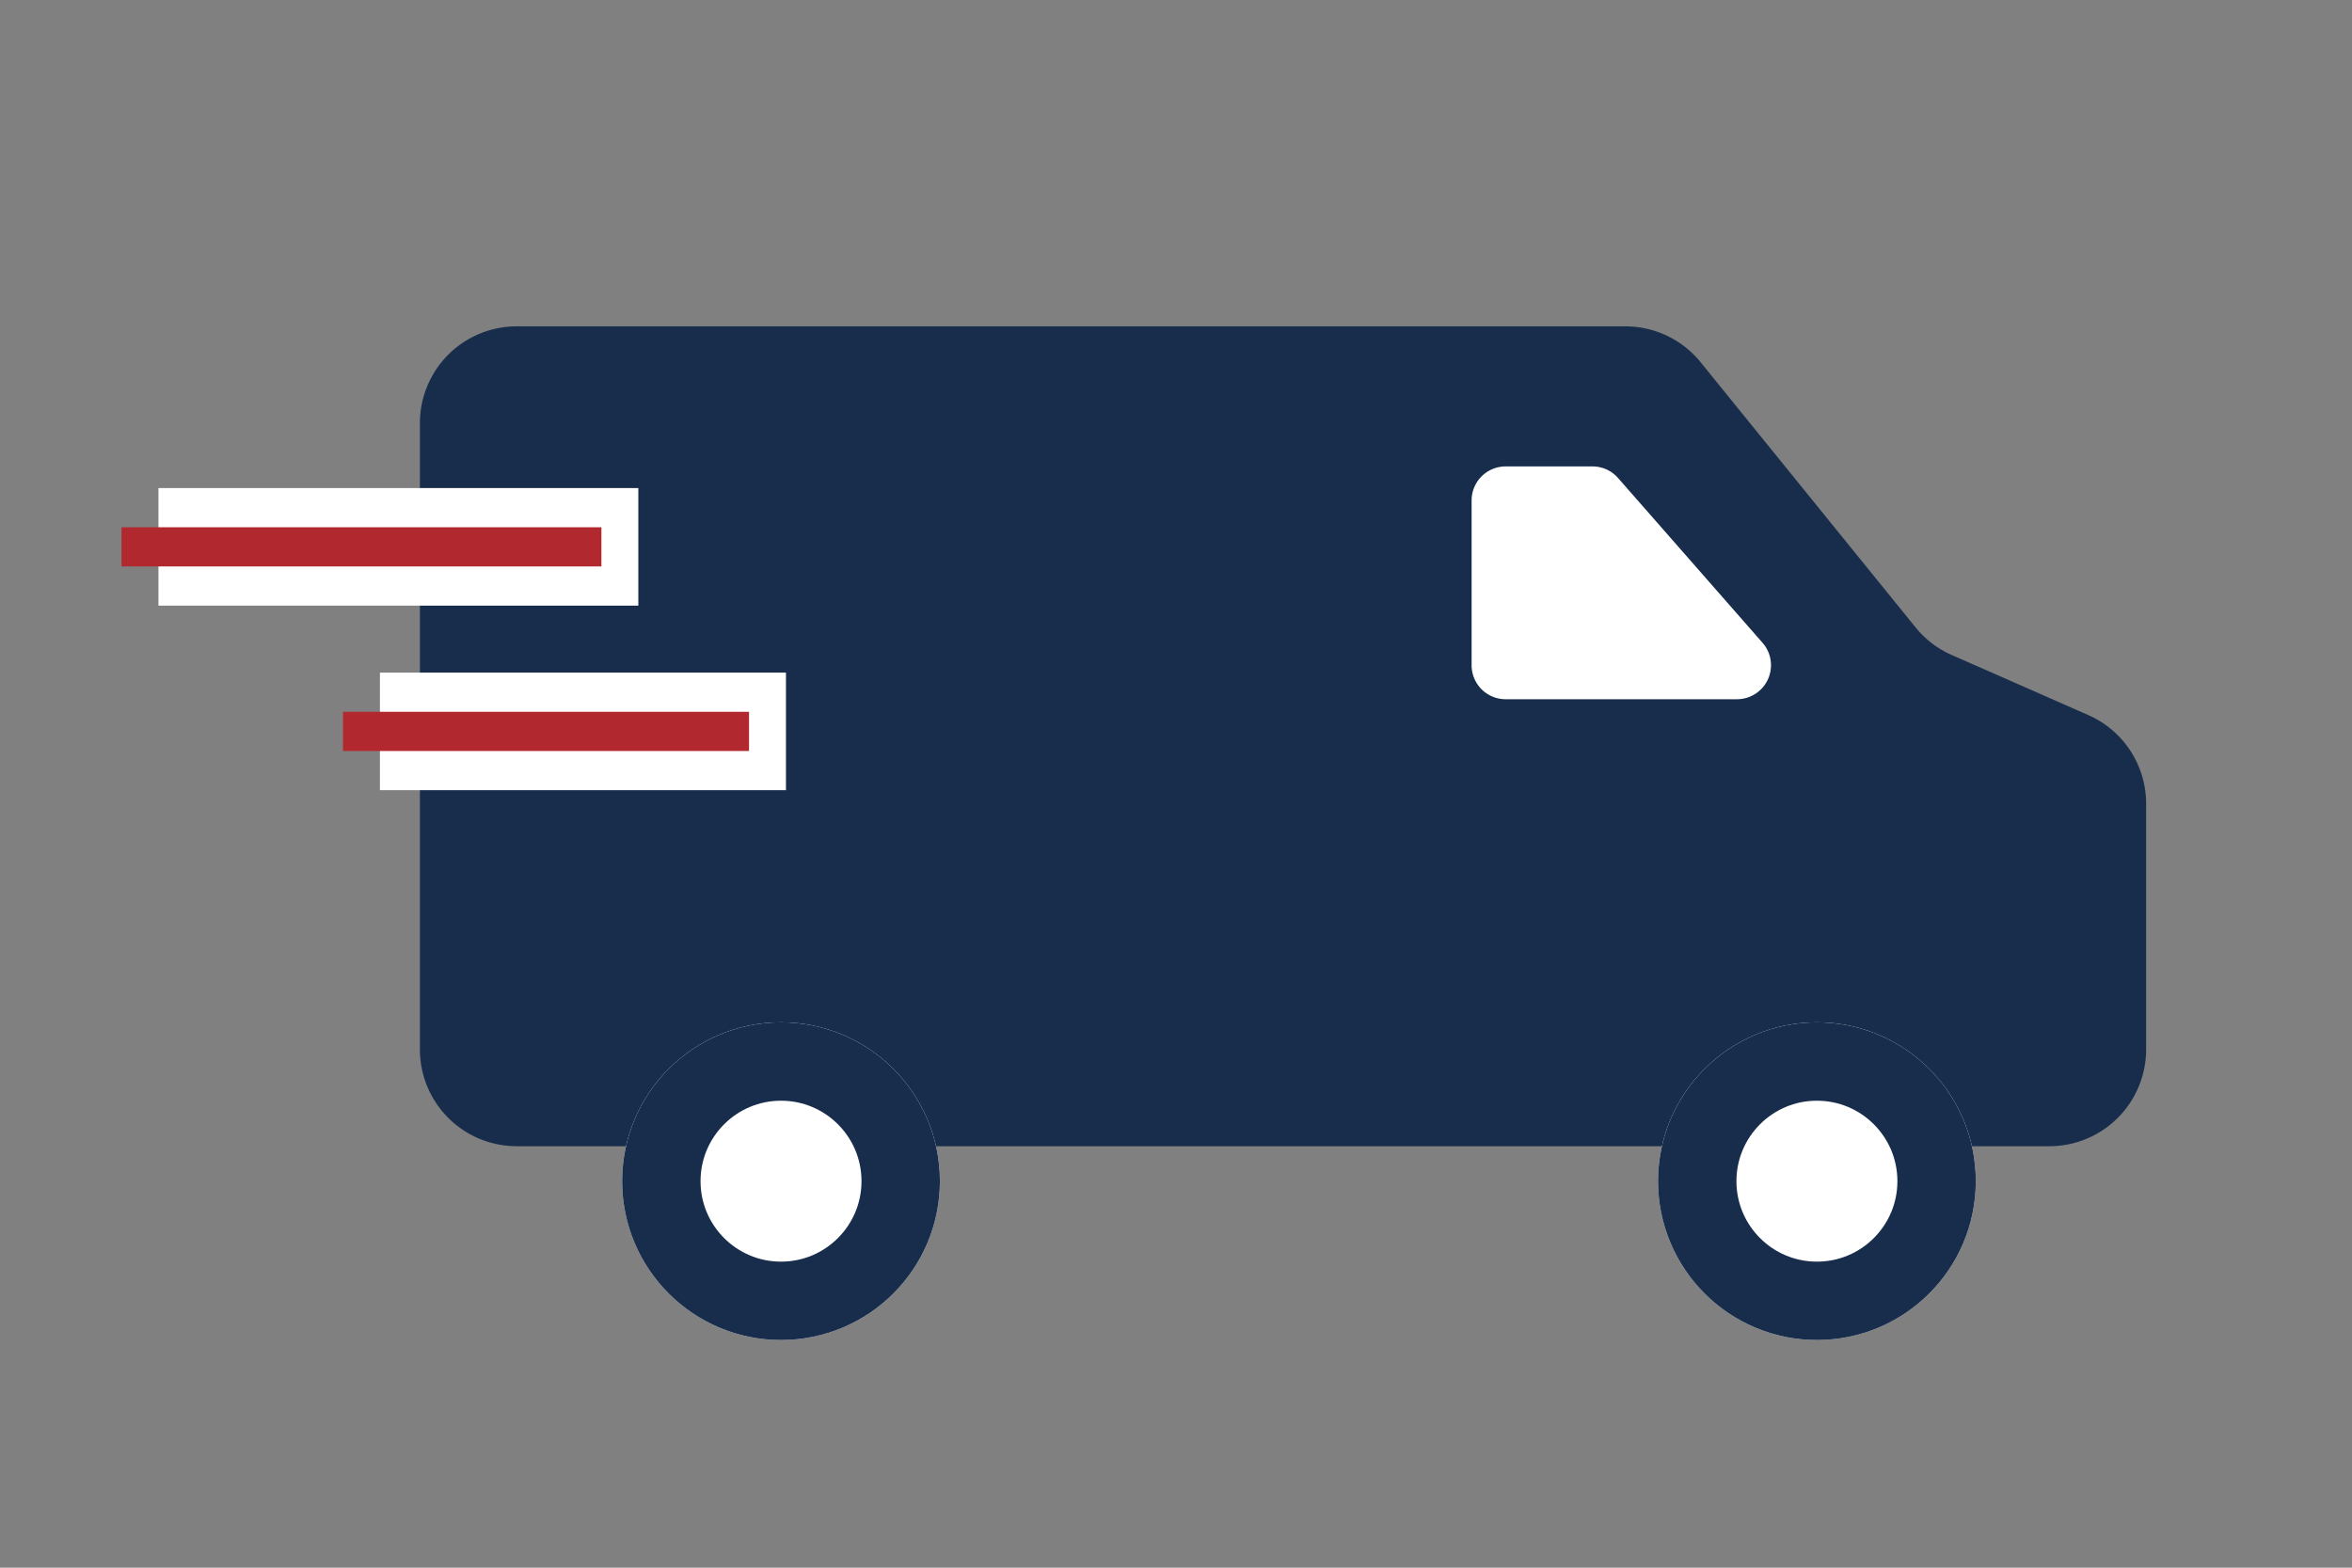
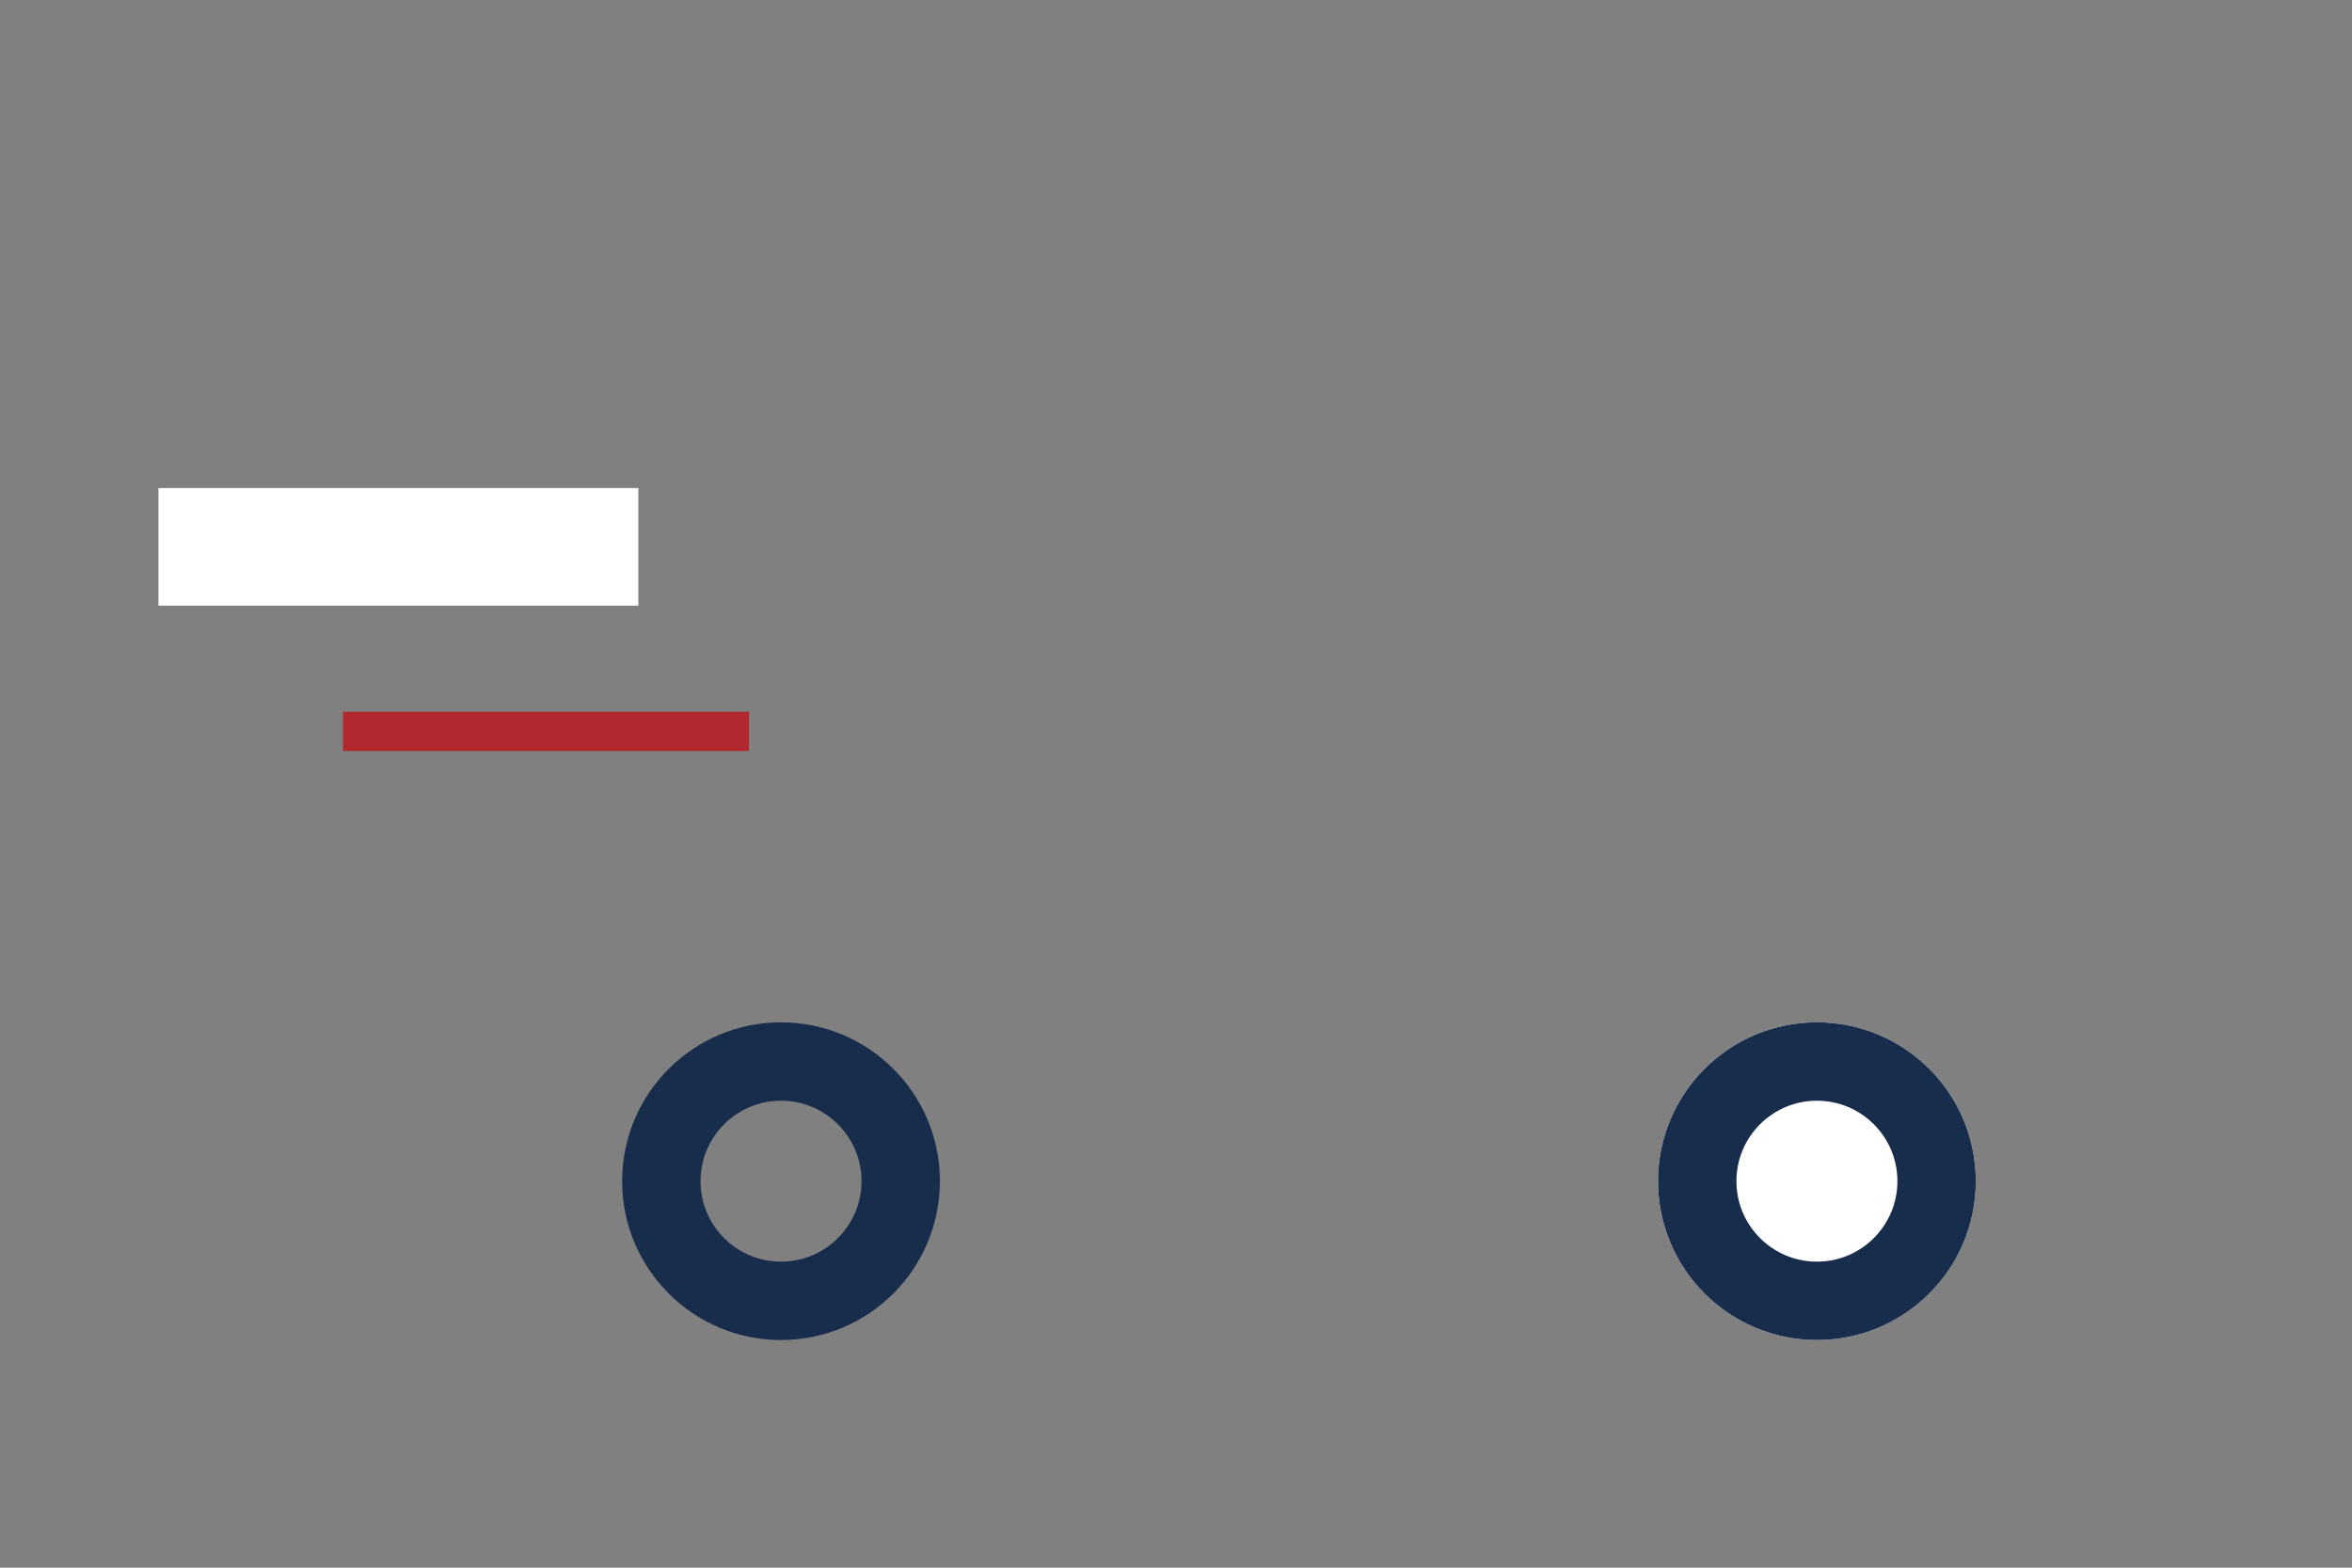
<svg xmlns="http://www.w3.org/2000/svg" id="livraison_et_reoturs_offerts" data-name="livraison et reoturs offerts" width="60" height="40" viewBox="0 0 60 40">
  <rect x="0" y="0" width="60" height="40" fill="#808080" stroke="none" />
  <rect id="zone" width="60" height="40" fill="red" opacity="0" />
  <g id="picto" transform="translate(-125.4 -7276.14)">
-     <path id="Tracé_73562" data-name="Tracé 73562" d="M0,2.468V18.451a2.469,2.469,0,0,0,2.468,2.468h39.1a2.469,2.469,0,0,0,2.468-2.468V12.179a2.469,2.469,0,0,0-1.474-2.26L39.083,8.388a2.463,2.463,0,0,1-.923-.7L32.669.913A2.469,2.469,0,0,0,30.752,0H2.468A2.468,2.468,0,0,0,0,2.468" transform="translate(136.112 7284.467)" fill="#182d4c" />
-     <path id="Tracé_73563" data-name="Tracé 73563" d="M27.82,5.328v4.2a.868.868,0,0,0,.868.868h5.9a.868.868,0,0,0,.654-1.44l-3.682-4.2a.868.868,0,0,0-.653-.3H28.688a.868.868,0,0,0-.868.868" transform="translate(135.121 7283.585)" fill="#fff" />
    <rect id="Rectangle_25214" data-name="Rectangle 25214" width="44.039" height="20.92" transform="translate(136.112 7284.467)" fill="none" />
    <g id="Ellipse_7297" data-name="Ellipse 7297" transform="translate(141.271 7302.225)" fill="#fff" stroke="#182d4c" stroke-width="2">
-       <circle cx="4.053" cy="4.053" r="4.053" stroke="none" />
      <circle cx="4.053" cy="4.053" r="3.053" fill="none" />
    </g>
    <g id="Ellipse_7298" data-name="Ellipse 7298" transform="translate(167.697 7302.225)" fill="#fff" stroke="#182d4c" stroke-width="2">
      <circle cx="4.053" cy="4.053" r="4.053" stroke="none" />
      <circle cx="4.053" cy="4.053" r="3.053" fill="none" />
    </g>
    <g id="traits" transform="translate(129.442 7290.093)">
      <path id="Tracé_73556" data-name="Tracé 73556" d="M97.164-39.819h12.242" transform="translate(-97.164 39.819)" fill="none" stroke="#fff" stroke-width="3" />
-       <path id="Tracé_73557" data-name="Tracé 73557" d="M96.85-39.314h10.358" transform="translate(-91.2 44.023)" fill="none" stroke="#fff" stroke-width="3" />
    </g>
    <g id="traits-2" data-name="traits" transform="translate(128.5 7290.093)">
-       <path id="Tracé_73556-2" data-name="Tracé 73556" d="M97.164-39.819h12.242" transform="translate(-97.164 39.819)" fill="none" stroke="#b1282e" stroke-width="1" />
      <path id="Tracé_73557-2" data-name="Tracé 73557" d="M96.85-39.314h10.358" transform="translate(-91.2 44.023)" fill="none" stroke="#b1282e" stroke-width="1" />
    </g>
  </g>
</svg>